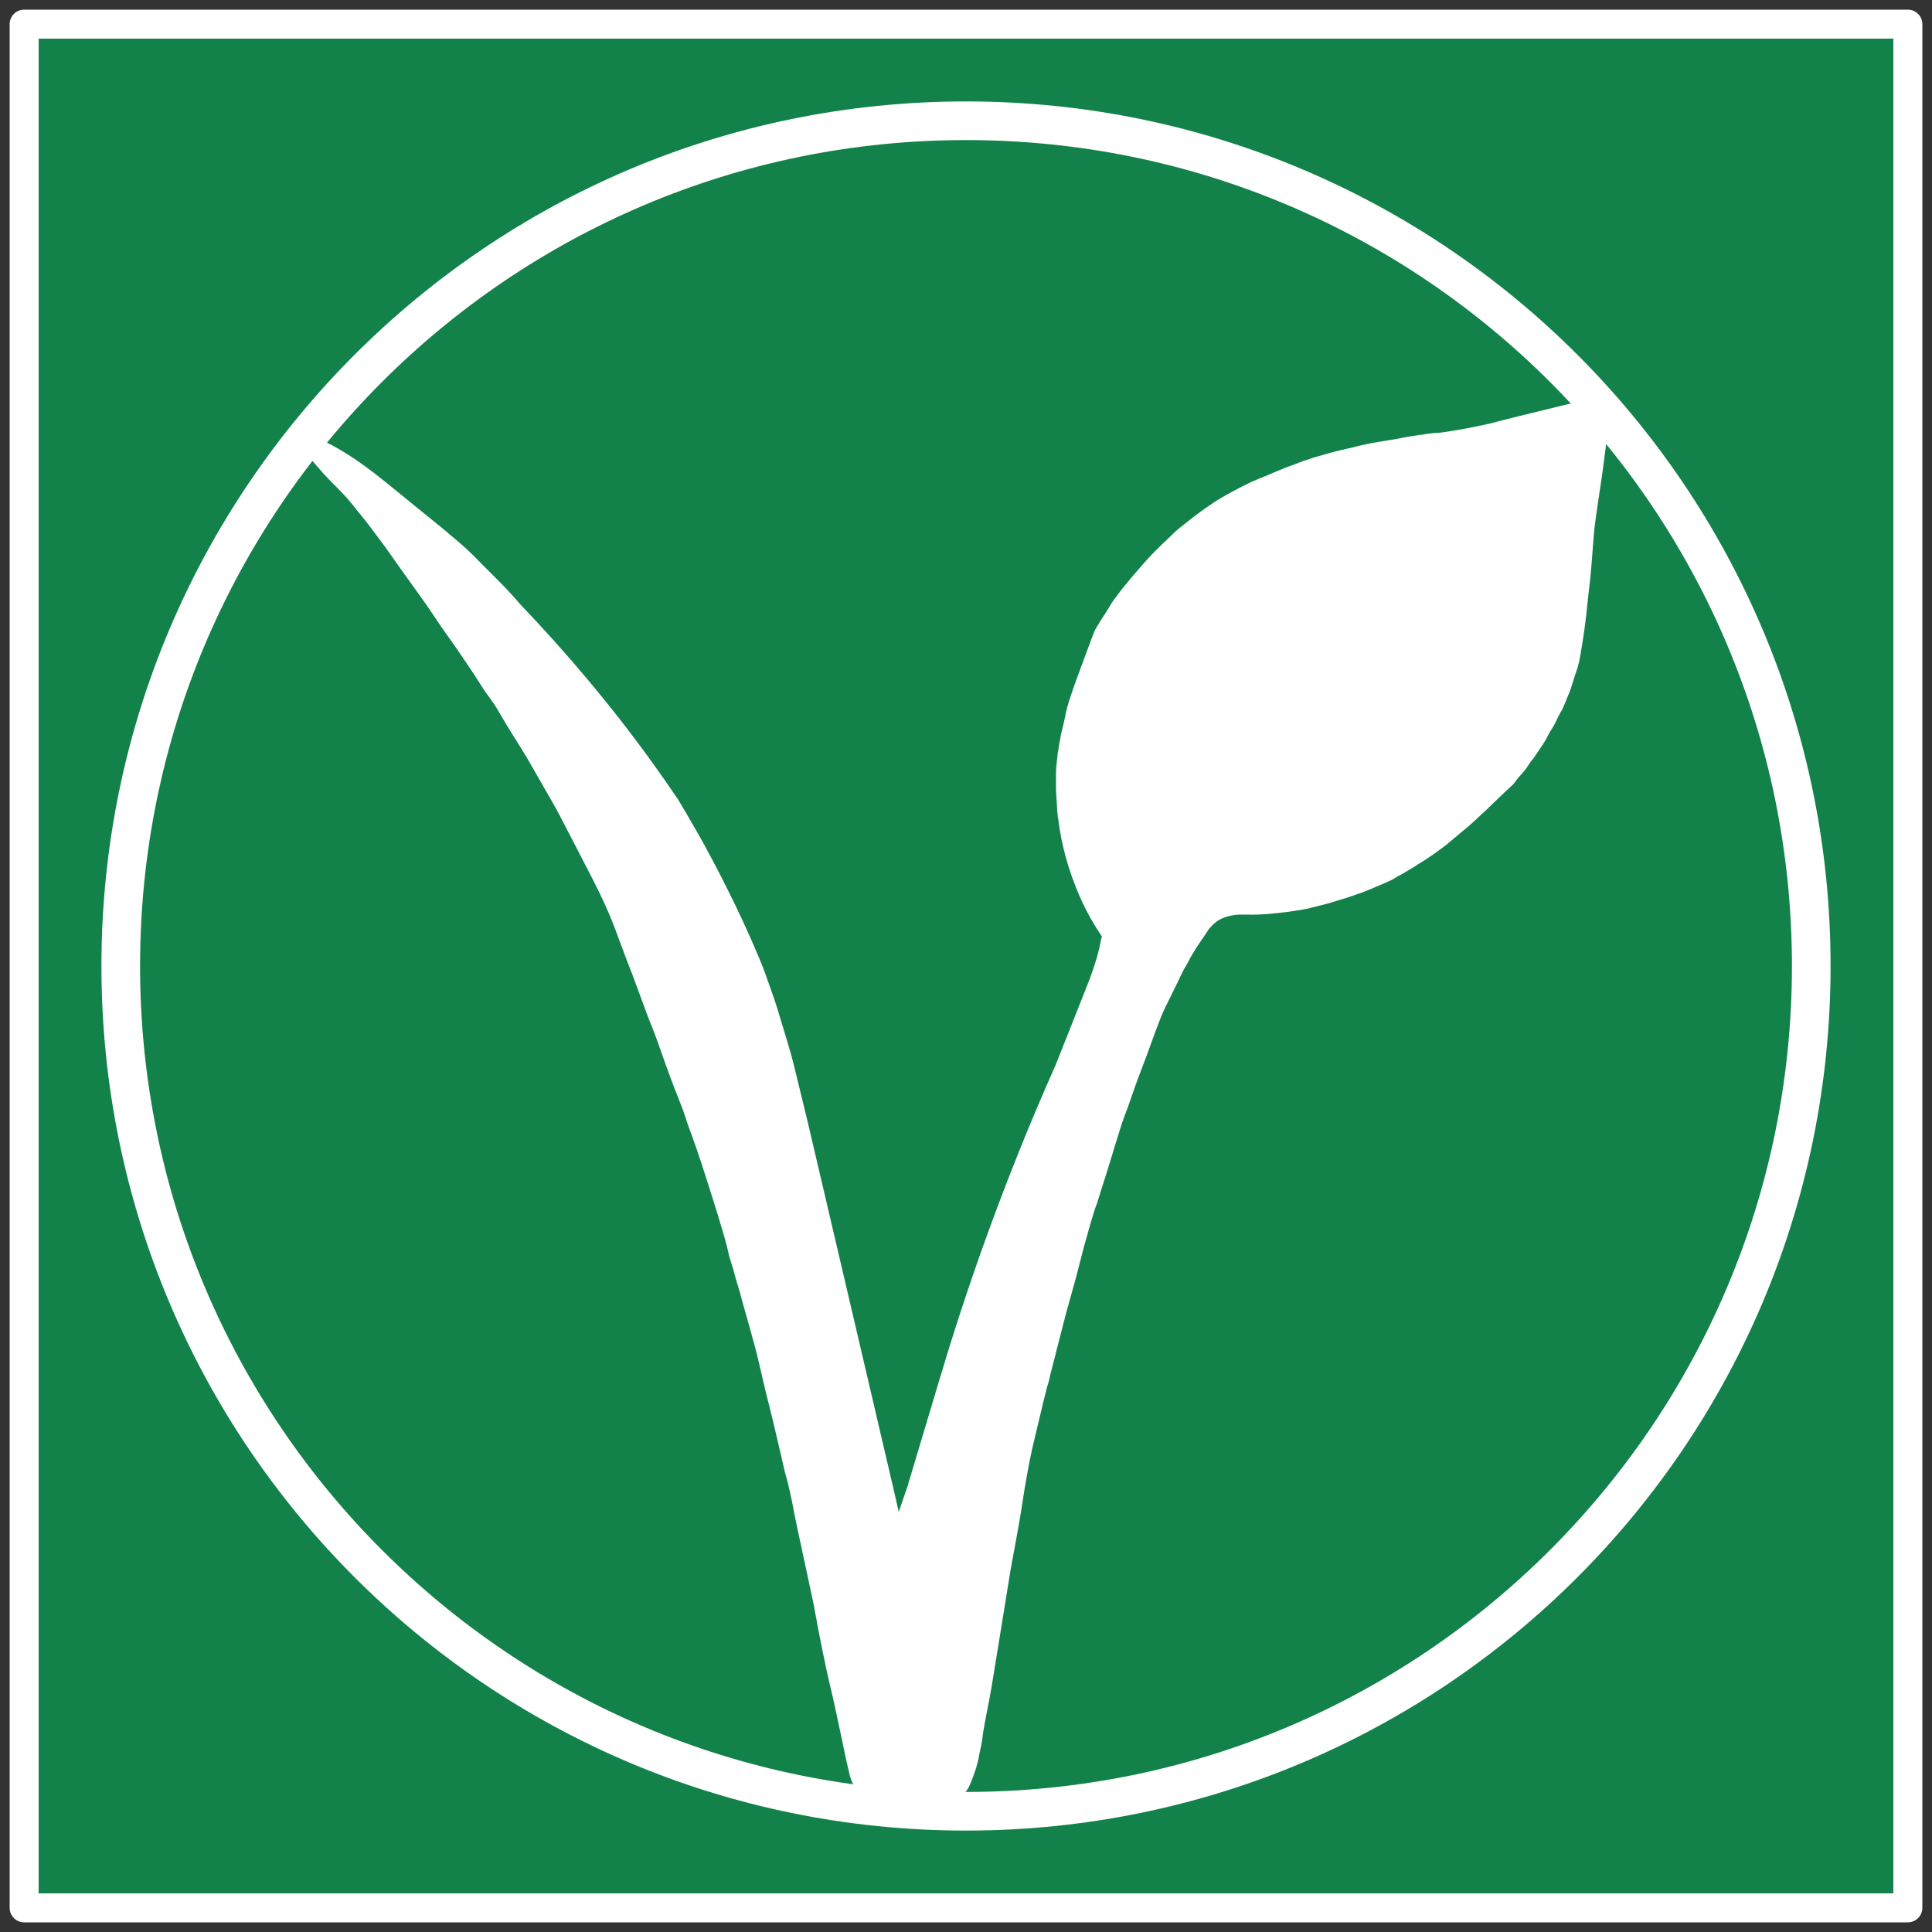
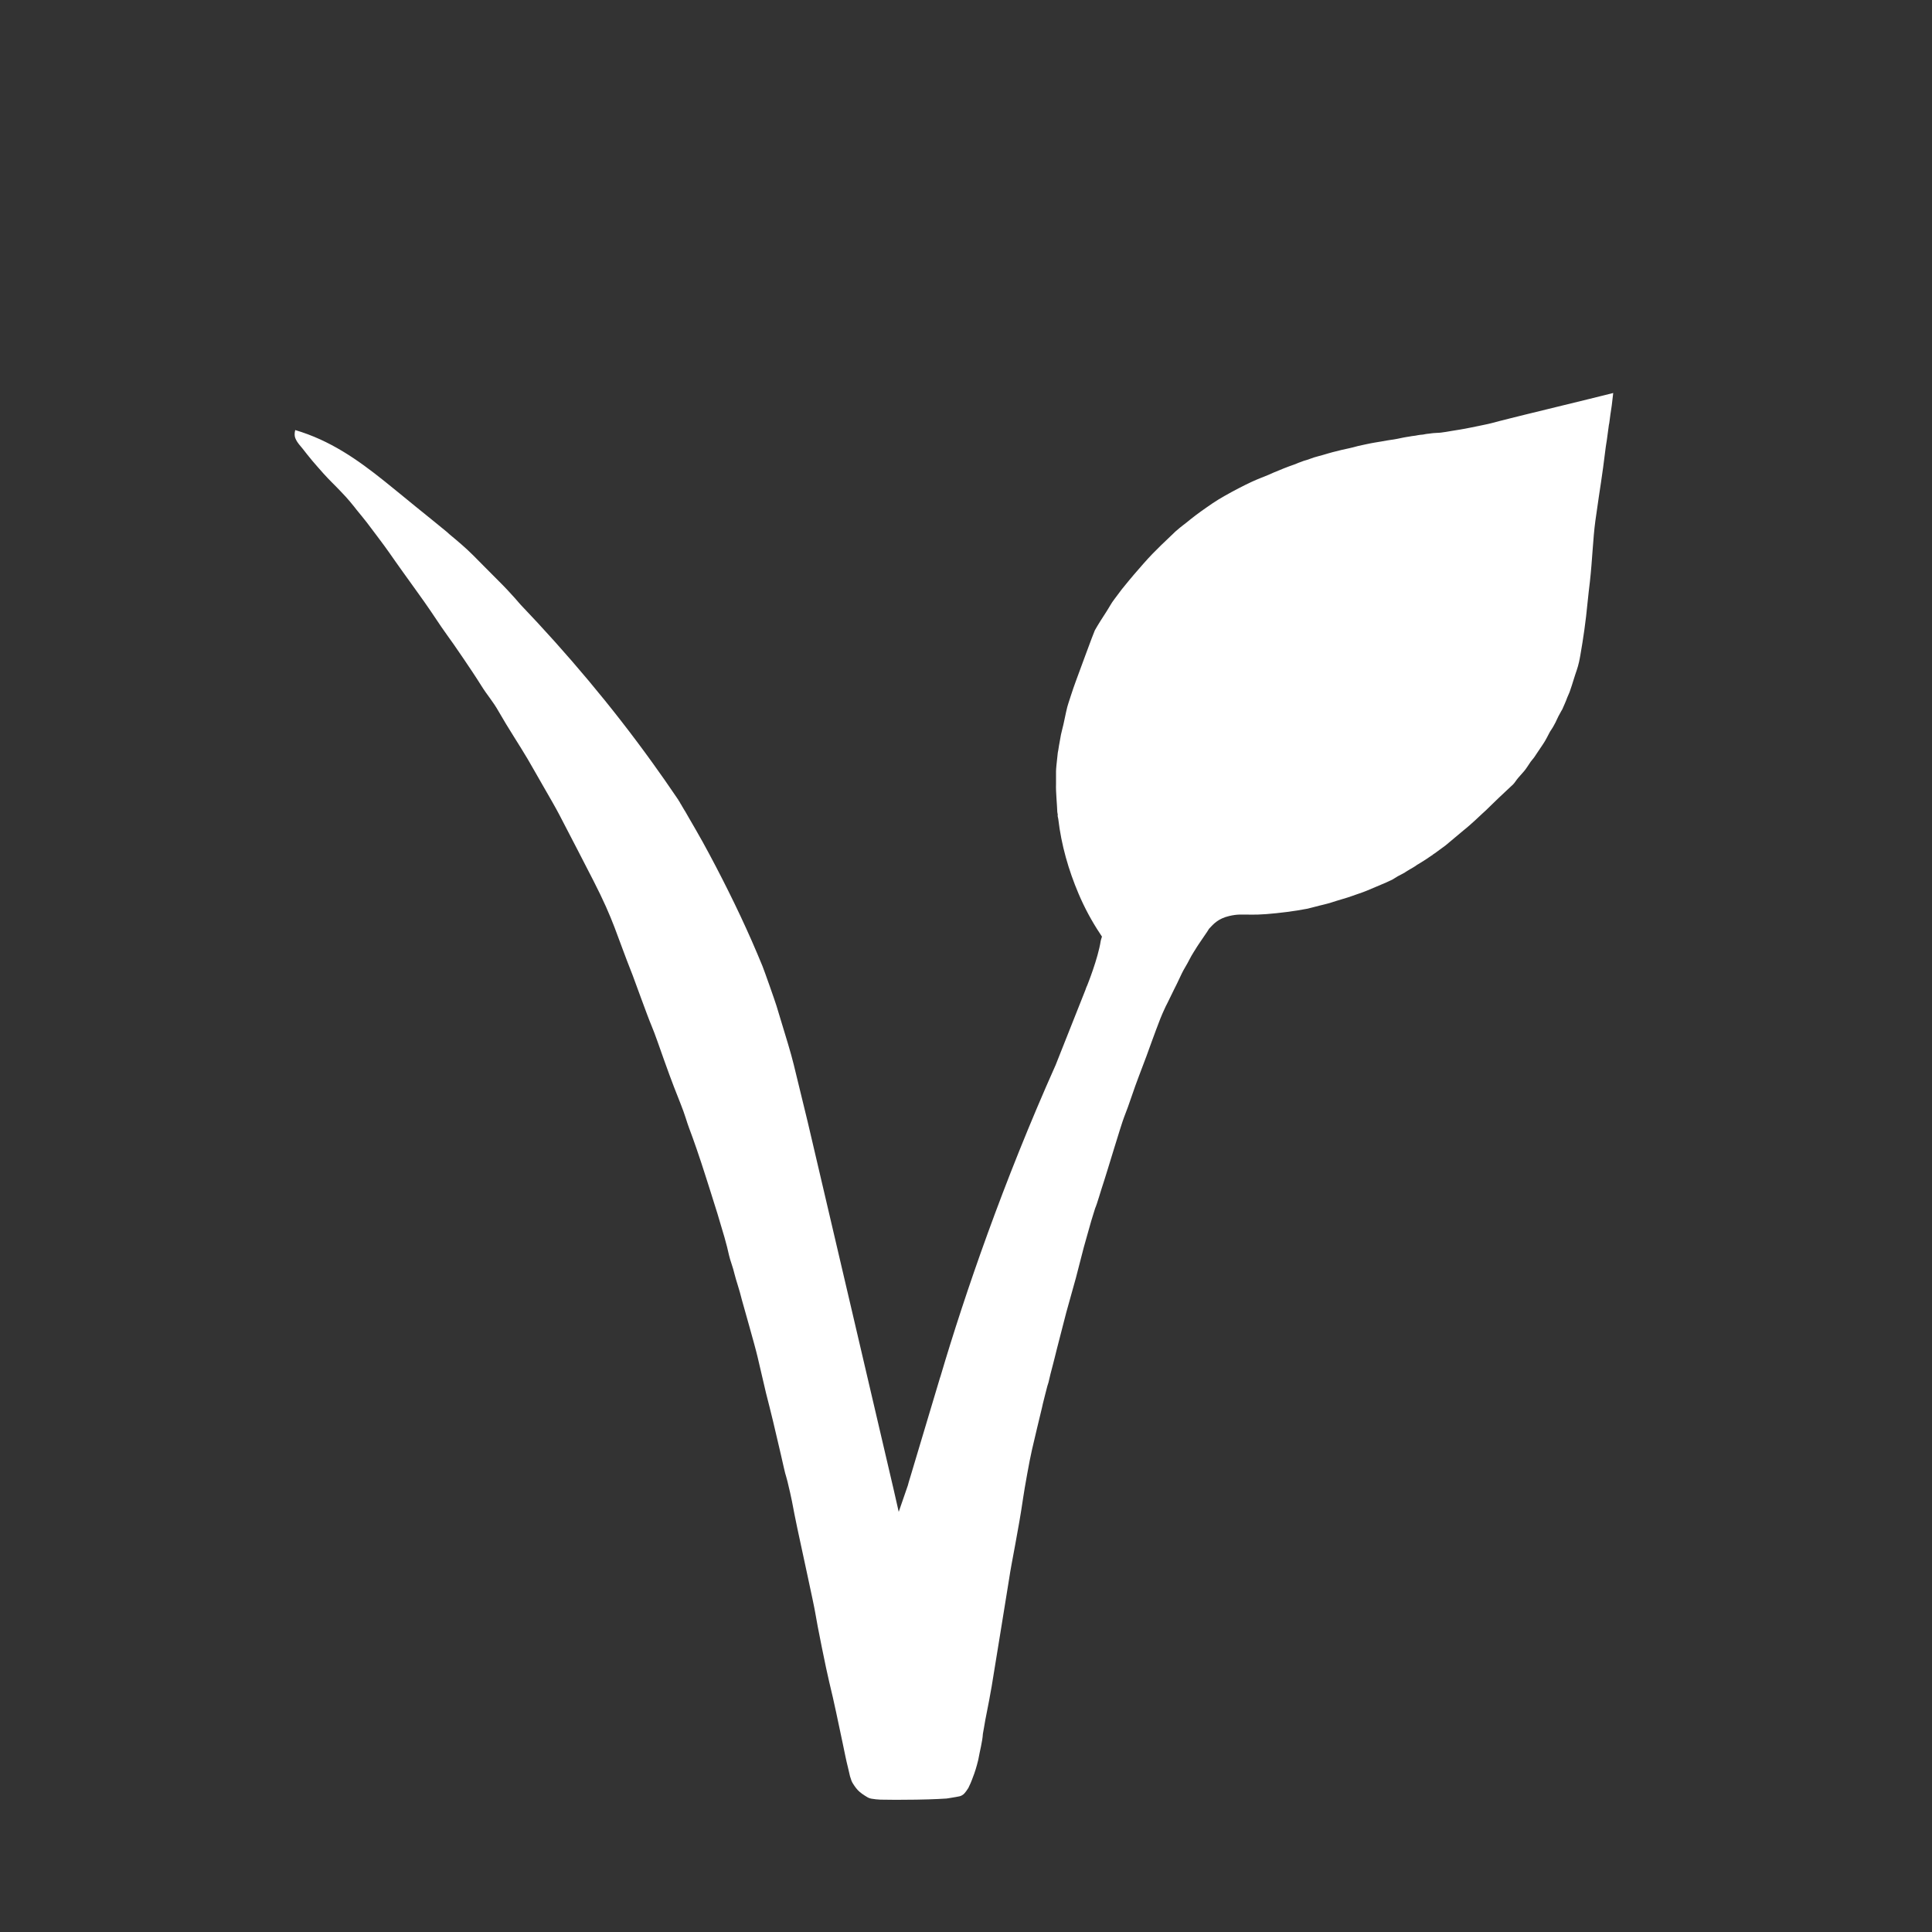
<svg xmlns="http://www.w3.org/2000/svg" height="100%" stroke-miterlimit="10" style="fill-rule:nonzero;clip-rule:evenodd;stroke-linecap:round;stroke-linejoin:round;" version="1.1" viewBox="0 0 400 400" width="100%" xml:space="preserve">
  <rect x="0" y="0" width="400" height="400" fill="#333333" stroke="none" />
  <defs />
  <g id="vegan">
-     <path d="M5 5L395 5L395 395L5 395L5 5Z" fill="#12824a" fill-rule="nonzero" opacity="1" stroke="#ffffff" stroke-linecap="butt" stroke-linejoin="round" stroke-width="6" />
-     <path d="M30 30L370 30L370 370L30 370L30 30Z" fill="#12824a" fill-rule="nonzero" opacity="0" stroke="#ffffff" stroke-linecap="butt" stroke-linejoin="round" stroke-width="6" />
-     <path d="M25 200C25 103.35 103.35 25 200 25C296.65 25 375 103.35 375 200C375 296.65 296.65 375 200 375C103.35 375 25 296.65 25 200Z" fill="none" opacity="1" stroke="#ffffff" stroke-linecap="butt" stroke-linejoin="round" stroke-width="8" />
    <path d="M334 81.367L331.537 81.979L329.073 82.59L322.378 84.227L315.682 85.864C315.682 85.864 314.36 86.189 312.835 86.571C311.31 86.952 309.582 87.39 308.772 87.616C308.443 87.708 307.775 87.851 306.999 88.011C306.223 88.171 305.337 88.349 304.573 88.509C303.689 88.694 302.905 88.834 302.242 88.945C301.579 89.056 301.037 89.137 300.638 89.203C299.78 89.346 299.543 89.39 299.35 89.422C299.157 89.453 299.008 89.473 298.323 89.567C298.064 89.602 297.809 89.612 297.557 89.62C297.304 89.628 297.053 89.635 296.803 89.666C296.618 89.689 296.486 89.701 296.367 89.714C296.249 89.727 296.143 89.741 296.009 89.765C295.933 89.779 295.837 89.788 295.733 89.798C295.629 89.807 295.519 89.817 295.414 89.831C295.299 89.848 295.183 89.867 295.063 89.888C294.944 89.91 294.819 89.935 294.686 89.964C294.603 89.981 294.519 89.989 294.414 89.996C294.31 90.003 294.186 90.011 294.025 90.03C293.859 90.049 293.702 90.075 293.546 90.104C293.389 90.132 293.232 90.164 293.066 90.195C292.949 90.217 292.822 90.231 292.693 90.245C292.564 90.259 292.432 90.273 292.306 90.294C292.143 90.322 291.988 90.35 291.828 90.378C291.668 90.406 291.502 90.433 291.314 90.46C290.876 90.522 290.429 90.616 289.968 90.714C289.507 90.811 289.032 90.912 288.536 90.989C288.27 91.03 288.057 91.059 287.852 91.088C287.646 91.117 287.449 91.146 287.214 91.187C286.764 91.266 286.331 91.344 285.914 91.417C285.496 91.491 285.093 91.559 284.701 91.617C284.255 91.683 283.393 91.859 282.631 92.021C281.869 92.183 281.208 92.332 281.163 92.344C280.356 92.568 279.839 92.693 279.365 92.799C278.89 92.906 278.459 92.992 277.824 93.138C277.675 93.172 277.473 93.223 277.26 93.277C277.047 93.332 276.824 93.389 276.633 93.435C276.419 93.488 276.173 93.547 275.901 93.617C275.63 93.688 275.332 93.769 275.013 93.865L274.451 94.031L273.889 94.196C273.577 94.288 273.263 94.369 272.961 94.449C272.66 94.529 272.369 94.607 272.103 94.692C271.751 94.804 271.441 94.918 271.184 95.013C270.927 95.108 270.723 95.184 270.582 95.221C270.123 95.342 269.997 95.383 269.901 95.422C269.805 95.462 269.737 95.501 269.392 95.618C268.934 95.774 268.721 95.863 268.548 95.939C268.374 96.015 268.24 96.078 267.937 96.18C267.351 96.377 266.571 96.67 265.798 96.974C265.026 97.278 264.26 97.593 263.705 97.833C263.5 97.922 263.316 98.008 263.134 98.091C262.953 98.173 262.775 98.253 262.581 98.329C261.807 98.632 261.064 98.926 260.295 99.252C259.526 99.579 258.73 99.94 257.853 100.379C256.956 100.827 255.985 101.33 255.025 101.849C254.066 102.369 253.117 102.905 252.265 103.421C251.786 103.711 251.39 103.97 251.001 104.233C250.613 104.497 250.232 104.765 249.785 105.074C248.991 105.622 248.276 106.138 247.597 106.651C246.917 107.165 246.273 107.676 245.619 108.215C245.291 108.485 245.131 108.591 244.852 108.804C244.572 109.017 244.174 109.336 243.37 110.034C242.385 111.001 241.406 111.898 240.336 112.936C239.266 113.973 238.105 115.151 236.757 116.68C235.99 117.551 235.399 118.222 234.733 119.006C234.068 119.789 233.327 120.684 232.261 122.003C232.046 122.269 231.762 122.655 231.476 123.046C231.189 123.437 230.9 123.833 230.674 124.119C230.391 124.477 230.126 124.899 229.862 125.339C229.597 125.779 229.334 126.236 229.053 126.665C228.696 127.213 228.276 127.863 227.857 128.53C227.439 129.197 227.023 129.882 226.673 130.501C226.553 130.729 225.663 133.114 224.76 135.555C223.857 137.997 222.941 140.494 222.771 140.949C222.394 141.959 222.047 142.996 221.773 143.836C221.499 144.677 221.299 145.321 221.217 145.545C221.059 145.982 220.895 146.642 220.728 147.388C220.562 148.134 220.393 148.966 220.225 149.744C220.222 149.762 220.221 149.764 220.212 149.798C220.204 149.831 220.189 149.897 220.159 150.042C220.077 150.43 219.996 150.73 219.914 151.039C219.832 151.348 219.749 151.666 219.663 152.092C219.619 152.312 219.582 152.524 219.547 152.736C219.511 152.949 219.475 153.161 219.432 153.381C219.369 153.641 219.312 153.991 219.258 154.344C219.204 154.698 219.152 155.056 219.101 155.332C219.089 155.417 219.069 155.508 219.049 155.599C219.03 155.689 219.011 155.779 219.002 155.861C218.885 156.922 218.794 157.747 218.732 158.378C218.67 159.009 218.638 159.446 218.638 159.73L218.638 160.573L218.638 161.416L218.638 161.813L218.638 162.209L218.638 162.276L218.638 162.342C218.606 163.128 218.662 164.205 218.731 165.27C218.8 166.335 218.882 167.388 218.903 168.128C218.903 168.132 218.92 168.219 218.941 168.337C218.961 168.454 218.986 168.601 219.002 168.723L218.985 168.822L218.969 168.922L219.018 169.153L219.068 169.384L219.085 169.467L219.101 169.55C219.42 172.271 219.952 174.918 220.663 177.495C221.374 180.072 222.265 182.581 223.3 185.024C223.92 186.487 224.604 187.913 225.35 189.298C226.095 190.683 226.901 192.027 227.764 193.323L227.946 193.604L228.128 193.885L228.144 193.885L228.161 193.885C228.108 194.05 228.048 194.233 227.998 194.396C227.948 194.558 227.908 194.699 227.896 194.778C227.618 196.623 226.916 198.938 226.282 200.791C225.649 202.644 225.086 204.036 225.086 204.036L225.003 204.218L224.92 204.4C224.884 204.483 224.853 204.582 224.821 204.681C224.789 204.78 224.758 204.879 224.722 204.962L221.961 211.922L219.2 218.882L218.886 219.675L218.572 220.469C213.146 232.622 208.456 244.444 204.487 255.372C200.519 266.299 197.272 276.333 194.733 284.912L194.666 285.11L194.6 285.308L191.591 295.36L188.583 305.412L188.368 306.122L188.153 306.833L188.054 307.197L187.954 307.561L187.012 310.289L186.07 313.016C185.9 312.261 185.788 311.762 185.641 311.119C185.495 310.475 185.315 309.687 185.012 308.354C184.843 307.613 180.535 289.179 176.2 270.636C171.865 252.094 167.502 233.444 167.223 232.273C166.459 229.068 165.33 224.433 164.328 220.385C164.026 219.165 163.596 217.612 163.151 216.134C162.158 212.833 161.116 209.432 160.77 208.269C160.505 207.377 158.225 200.906 157.866 200.035C157.506 199.164 157.143 198.291 156.774 197.419C156.406 196.547 156.032 195.676 155.65 194.811C155.269 193.946 154.883 193.086 154.493 192.228C154.102 191.369 153.706 190.512 153.303 189.653C152.9 188.794 152.492 187.939 152.079 187.086C151.665 186.233 151.247 185.381 150.823 184.528C150.399 183.675 149.968 182.817 149.532 181.961C149.097 181.105 148.656 180.25 148.211 179.403C147.766 178.556 147.321 177.712 146.871 176.869C146.42 176.026 145.965 175.185 145.5 174.344C145.035 173.503 144.558 172.664 144.076 171.827C143.595 170.989 143.108 170.153 142.623 169.318L142.425 168.971L142.226 168.624L142.028 168.277L141.829 167.93L141.78 167.863L141.73 167.797L141.697 167.731L141.664 167.665L141.598 167.566L141.532 167.467L141.482 167.368L141.433 167.268L141.367 167.169L141.3 167.07L141.234 166.954L141.168 166.838L141.135 166.772L141.102 166.706L141.069 166.657L141.036 166.607L140.97 166.508L140.904 166.409L140.854 166.309L140.804 166.21L140.755 166.128L140.705 166.045L140.689 166.012L140.672 165.979L140.623 165.913L140.573 165.847L140.54 165.78L140.507 165.714L140.474 165.681L140.441 165.648L140.424 165.599L140.408 165.549L140.375 165.499L140.342 165.45L140.325 165.433L140.309 165.417L140.209 165.268L140.11 165.119C139.29 163.903 138.457 162.692 137.614 161.486C136.77 160.28 135.915 159.078 135.051 157.878C130.824 152.008 126.407 146.349 121.841 140.896C117.275 135.442 112.561 130.194 107.74 125.144L107.194 124.516L106.649 123.888C106.15 123.325 105.634 122.758 105.067 122.156C104.5 121.554 103.882 120.918 103.177 120.218C102.182 119.228 101.377 118.417 100.571 117.602C99.764 116.787 98.956 115.967 97.953 114.96C97.166 114.17 96.347 113.423 95.515 112.697C94.683 111.971 93.837 111.267 92.993 110.563L92.778 110.364L92.564 110.166C91.493 109.28 90.415 108.406 89.33 107.528C88.245 106.651 87.151 105.771 86.05 104.876C84.953 103.984 83.877 103.101 82.812 102.229C81.746 101.357 80.691 100.497 79.635 99.652C76.824 97.401 74.01 95.285 70.99 93.463C67.972 91.641 64.748 90.113 61.119 89.038C61.025 89.422 60.989 89.754 61.003 90.047C61.017 90.34 61.08 90.594 61.185 90.823C61.413 91.32 61.647 91.664 61.888 91.967C62.13 92.271 62.38 92.535 62.64 92.873C62.946 93.27 63.269 93.681 63.602 94.097C63.935 94.513 64.278 94.935 64.624 95.353C65.003 95.811 65.401 96.263 65.79 96.701C66.18 97.138 66.561 97.562 66.905 97.965C67.122 98.218 67.49 98.612 67.852 98.989C68.214 99.367 68.569 99.728 68.757 99.916C69.001 100.16 69.256 100.413 69.532 100.694C69.809 100.975 70.109 101.283 70.443 101.635C71.084 102.31 71.388 102.629 71.632 102.897C71.877 103.164 72.061 103.381 72.46 103.851C72.95 104.428 73.18 104.715 73.341 104.925C73.503 105.136 73.597 105.269 73.816 105.537C74.143 105.938 74.6 106.492 75.023 107.012C75.447 107.532 75.837 108.018 76.031 108.281C76.311 108.661 77.198 109.827 78.133 111.071C79.069 112.316 80.053 113.639 80.528 114.332C80.987 115.002 81.441 115.645 81.9 116.29C82.359 116.936 82.824 117.584 83.305 118.267C83.93 119.151 85.076 120.734 86.225 122.333C87.374 123.932 88.525 125.549 89.158 126.5C91.152 129.499 91.947 130.624 92.701 131.676C93.456 132.729 94.17 133.709 96.002 136.419C96.532 137.203 97.175 138.156 97.811 139.115C98.446 140.074 99.074 141.038 99.573 141.842C100.298 143.008 100.885 143.792 101.46 144.583C102.035 145.374 102.599 146.171 103.276 147.364C104.21 149.008 105.308 150.783 106.368 152.479C107.428 154.175 108.449 155.791 109.228 157.118C109.74 157.989 110.261 158.903 110.812 159.869C111.362 160.836 111.941 161.855 112.567 162.937C113.175 163.985 113.811 165.09 114.387 166.107C114.963 167.125 115.478 168.055 115.841 168.756C117.282 171.539 118.456 173.794 119.559 175.921C120.661 178.047 121.693 180.045 122.85 182.313C125.02 186.564 126.173 189.25 127.224 191.981C128.275 194.711 129.224 197.488 130.984 201.92C131.177 202.406 131.939 204.514 132.763 206.761C133.588 209.008 134.475 211.394 134.919 212.434C135.241 213.189 135.68 214.373 136.134 215.641C136.589 216.909 137.059 218.261 137.446 219.351C137.864 220.528 138.246 221.586 138.596 222.535C138.946 223.484 139.263 224.324 139.548 225.065C140.025 226.303 140.492 227.458 140.908 228.525C141.324 229.591 141.689 230.567 141.962 231.446C142.225 232.295 142.475 233.016 142.712 233.668C142.949 234.32 143.173 234.904 143.383 235.48C143.643 236.192 143.893 236.9 144.18 237.737C144.467 238.574 144.791 239.541 145.202 240.771C145.471 241.576 145.771 242.512 146.072 243.461C146.374 244.409 146.677 245.37 146.954 246.226C147.464 247.801 148.007 249.53 148.53 251.244C149.054 252.959 149.56 254.66 149.996 256.179C150.418 257.645 150.686 258.757 150.937 259.889C151.189 261.021 151.737 262.301 152.094 263.846C152.343 264.922 153.096 267.021 153.611 269.17C153.738 269.704 156.279 278.485 156.845 280.929C157.598 284.181 158.376 287.513 158.592 288.409C158.697 288.847 159.007 290.051 159.318 291.272C159.628 292.493 159.94 293.731 160.048 294.236C160.132 294.629 160.531 296.304 160.987 298.233C161.442 300.162 161.954 302.346 162.263 303.758C162.52 304.931 162.613 305.19 162.76 305.688C162.907 306.186 163.109 306.922 163.586 309.049C163.923 310.552 164.021 311.08 164.172 311.885C164.323 312.691 164.526 313.774 165.074 316.389C165.487 318.364 166.353 322.341 167.146 326.019C167.939 329.696 168.658 333.073 168.777 333.847C168.956 335.005 169.532 337.996 170.139 341.003C170.746 344.011 171.384 347.036 171.687 348.263C172.203 350.357 172.671 352.46 173.124 354.567C173.576 356.674 174.012 358.785 174.464 360.894C174.648 361.753 174.82 362.617 175 363.479C175.181 364.341 175.37 365.201 175.588 366.052C175.733 366.615 175.918 367.538 175.982 367.748C176.226 368.55 176.321 368.852 176.646 369.358C176.835 369.652 177.033 369.944 177.249 370.219C177.466 370.495 177.703 370.753 177.969 370.978C178.296 371.256 178.644 371.511 179.009 371.739C179.374 371.968 179.771 372.245 180.151 372.334C180.532 372.423 180.331 372.383 180.509 372.413C180.967 372.491 181.741 372.583 182.269 372.597C184.063 372.643 186.566 372.646 189.707 372.599C191.607 372.57 193.143 372.514 194.218 372.465C195.292 372.415 195.905 372.372 195.956 372.367C196.01 372.362 196.192 372.334 196.377 372.305C196.562 372.276 196.75 372.245 196.816 372.235C197.12 372.187 197.539 372.116 197.903 372.05C198.268 371.985 198.579 371.926 198.667 371.904C198.832 371.863 198.977 371.804 199.107 371.735C199.238 371.667 199.354 371.588 199.461 371.507C199.603 371.4 199.827 371.126 200.033 370.851C200.238 370.575 200.423 370.298 200.486 370.185C200.523 370.117 200.554 370.045 200.585 369.972C200.616 369.899 200.646 369.826 200.684 369.755C200.84 369.463 201.028 369.012 201.212 368.541C201.396 368.07 201.574 367.579 201.709 367.209C201.908 366.662 202.111 365.976 202.265 365.414C202.42 364.853 202.527 364.416 202.536 364.365C202.707 363.4 202.924 362.448 203.11 361.54C203.295 360.632 203.449 359.767 203.495 358.976C203.529 358.797 203.63 358.227 203.734 357.632C203.838 357.036 203.945 356.415 203.991 356.132C204.015 355.979 204.191 355.102 204.375 354.172C204.56 353.243 204.754 352.261 204.817 351.9C204.869 351.606 204.94 351.203 205.026 350.732C205.111 350.261 205.209 349.722 205.313 349.156C205.335 349.04 206.225 343.57 207.12 338.061C208.015 332.551 208.915 327.002 208.953 326.728C209.158 325.278 209.64 322.767 210.19 319.801C210.739 316.835 211.356 313.413 211.827 310.14C211.969 309.154 212.299 307.208 212.656 305.241C213.012 303.274 213.396 301.287 213.645 300.22C213.99 298.747 214.347 297.22 214.7 295.73C215.053 294.239 215.402 292.785 215.728 291.458C215.767 291.301 215.797 291.155 215.828 291.01C215.858 290.865 215.888 290.72 215.927 290.566C216.113 289.818 216.258 289.244 216.399 288.689C216.54 288.134 216.679 287.598 216.853 286.929C216.891 286.802 216.944 286.643 216.99 286.504C217.036 286.365 217.074 286.247 217.084 286.201C217.227 285.532 217.362 284.976 217.497 284.448C217.632 283.92 217.767 283.42 217.911 282.862C218.042 282.352 218.212 281.692 218.372 281.063C218.532 280.435 218.681 279.838 218.77 279.456L219.762 275.604L220.754 271.752L221.763 268.131L222.771 264.511L223.581 261.37L224.391 258.229C224.679 257.199 224.961 256.201 225.221 255.286C225.48 254.371 225.716 253.538 225.912 252.839C225.958 252.696 226.027 252.466 226.153 252.051C226.279 251.637 226.463 251.039 226.739 250.161C226.965 249.647 227.242 248.78 227.564 247.739C227.887 246.697 228.253 245.483 228.657 244.275C228.915 243.503 229.776 240.66 230.65 237.812C231.525 234.963 232.413 232.109 232.724 231.314C232.97 230.684 233.234 229.991 233.51 229.232C233.787 228.473 234.077 227.648 234.377 226.751C234.826 225.407 235.296 224.127 235.791 222.815C236.285 221.503 236.804 220.158 237.353 218.684C237.466 218.379 237.91 217.136 238.464 215.62C239.017 214.103 239.68 212.312 240.229 210.913L240.428 210.434L240.626 209.955C240.673 209.838 240.752 209.667 240.833 209.49C240.914 209.314 240.998 209.132 241.056 208.996C241.183 208.693 241.283 208.484 241.376 208.303C241.468 208.122 241.553 207.967 241.651 207.772C241.834 207.408 241.981 207.104 242.186 206.679C242.392 206.254 242.656 205.708 243.073 204.863C243.432 204.133 243.559 203.891 243.685 203.638C243.812 203.385 243.938 203.121 244.296 202.35C244.607 201.681 244.792 201.301 245.006 200.906C245.219 200.512 245.461 200.102 245.883 199.374C245.952 199.255 246.064 199.035 246.202 198.768C246.341 198.501 246.505 198.188 246.677 197.886C246.845 197.59 247.022 197.305 247.167 197.075C247.312 196.845 247.427 196.67 247.47 196.596C247.57 196.427 247.674 196.261 247.779 196.096C247.884 195.931 247.991 195.767 248.099 195.605C248.179 195.483 248.474 195.047 248.82 194.537C249.167 194.026 249.565 193.442 249.851 193.026C249.914 192.933 249.992 192.814 250.073 192.686C250.154 192.559 250.238 192.424 250.314 192.298C250.795 191.773 251.276 191.244 251.916 190.781C252.557 190.317 253.357 189.918 254.48 189.653C254.903 189.553 255.286 189.482 255.641 189.434C255.995 189.387 256.321 189.362 256.629 189.355C257.499 189.335 258.235 189.362 259.08 189.367C259.925 189.373 260.879 189.358 262.184 189.256C263.459 189.156 264.904 189.01 266.374 188.821C267.844 188.632 269.339 188.401 270.715 188.132C270.782 188.119 271.242 187.999 271.761 187.865C272.279 187.73 272.857 187.579 273.161 187.504C273.523 187.414 273.805 187.347 274.071 187.283C274.336 187.218 274.585 187.156 274.881 187.074C275.282 186.963 275.459 186.91 275.662 186.846C275.865 186.781 276.094 186.704 276.6 186.545C276.873 186.459 277.354 186.316 277.828 186.175C278.302 186.034 278.769 185.896 279.014 185.817C279.455 185.677 279.757 185.568 280.108 185.441C280.459 185.314 280.859 185.169 281.494 184.958C282.063 184.768 282.489 184.607 282.965 184.412C283.441 184.217 283.967 183.99 284.734 183.668C285.73 183.251 286.437 182.953 286.983 182.714C287.53 182.474 287.917 182.294 288.272 182.114C288.316 182.092 288.576 181.929 288.836 181.766C289.095 181.604 289.354 181.442 289.396 181.42C289.529 181.351 289.749 181.24 290.012 181.103C290.275 180.965 290.58 180.801 290.884 180.626L290.95 180.577L291.016 180.527L291.446 180.263L291.876 179.998C292.17 179.835 292.362 179.726 292.537 179.621C292.712 179.516 292.871 179.415 293.099 179.271L293.232 179.172L293.364 179.072C293.405 179.045 293.477 179.005 293.553 178.962C293.628 178.92 293.707 178.876 293.761 178.841C294.248 178.546 294.711 178.257 295.151 177.971C295.591 177.686 296.009 177.403 296.406 177.122C296.426 177.107 296.449 177.098 296.472 177.088C296.495 177.079 296.518 177.07 296.538 177.055C296.544 177.052 296.573 177.021 296.603 176.99C296.633 176.96 296.663 176.928 296.67 176.923C296.736 176.876 296.803 176.833 296.87 176.791C296.937 176.749 297.003 176.706 297.067 176.659L298.175 175.849L299.282 175.038L301.117 173.501L302.952 171.963C303.797 171.298 304.769 170.429 305.54 169.719C306.312 169.009 306.881 168.457 306.92 168.426C307.31 168.108 307.841 167.579 308.749 166.691C309.657 165.804 310.942 164.557 312.839 162.805L313.037 162.623L313.236 162.441C313.419 162.259 313.594 162.024 313.768 161.783C313.942 161.541 314.115 161.293 314.294 161.085C314.464 160.886 314.614 160.716 314.8 160.507C314.985 160.298 315.205 160.051 315.517 159.697C315.718 159.468 315.944 159.152 316.181 158.804C316.417 158.456 316.664 158.074 316.906 157.713C317.029 157.535 317.157 157.386 317.286 157.236C317.415 157.087 317.543 156.936 317.666 156.754C317.968 156.308 318.27 155.855 318.572 155.401C318.875 154.948 319.178 154.493 319.485 154.043C319.754 153.646 319.99 153.233 320.218 152.806C320.446 152.38 320.667 151.942 320.906 151.497C320.99 151.341 321.098 151.189 321.205 151.037C321.313 150.885 321.419 150.731 321.502 150.571C321.57 150.437 321.677 150.249 321.784 150.061C321.89 149.872 321.996 149.683 322.064 149.546C322.148 149.374 322.22 149.211 322.309 149.016C322.398 148.82 322.504 148.592 322.659 148.289C322.92 147.779 323.107 147.449 323.234 147.234C323.362 147.019 323.43 146.919 323.452 146.868C323.643 146.428 323.817 146.045 323.984 145.658C324.152 145.271 324.313 144.879 324.477 144.421C324.529 144.276 324.628 144.061 324.727 143.845C324.825 143.629 324.923 143.412 324.973 143.264C325.134 142.791 325.279 142.368 325.423 141.932C325.567 141.496 325.71 141.046 325.866 140.519C326.033 139.955 326.234 139.39 326.425 138.815C326.615 138.239 326.796 137.653 326.924 137.047C326.972 136.822 327.018 136.599 327.062 136.374C327.106 136.149 327.148 135.923 327.189 135.692C327.492 133.971 327.778 132.179 328.031 130.358C328.284 128.537 328.504 126.686 328.677 124.847C328.746 124.107 328.83 123.351 328.917 122.605C329.004 121.858 329.094 121.12 329.173 120.416C329.429 118.126 329.585 115.923 329.739 113.827C329.894 111.731 330.046 109.743 330.297 107.885C330.489 106.46 330.78 104.468 331.026 102.812C331.273 101.155 331.474 99.834 331.487 99.751C331.81 97.632 332.036 95.843 332.217 94.4C332.398 92.957 332.535 91.859 332.677 91.121L332.892 89.534L333.107 87.947L333.14 87.798L333.173 87.649C333.189 87.578 333.214 87.38 333.247 87.113C333.28 86.847 333.321 86.51 333.372 86.161C333.401 85.891 333.425 85.727 333.441 85.627C333.458 85.526 333.468 85.487 333.471 85.467L333.587 84.69L333.702 83.913L333.851 82.64L334 81.367Z" fill="#ffffff" fill-rule="nonzero" opacity="1" stroke="none" />
  </g>
</svg>